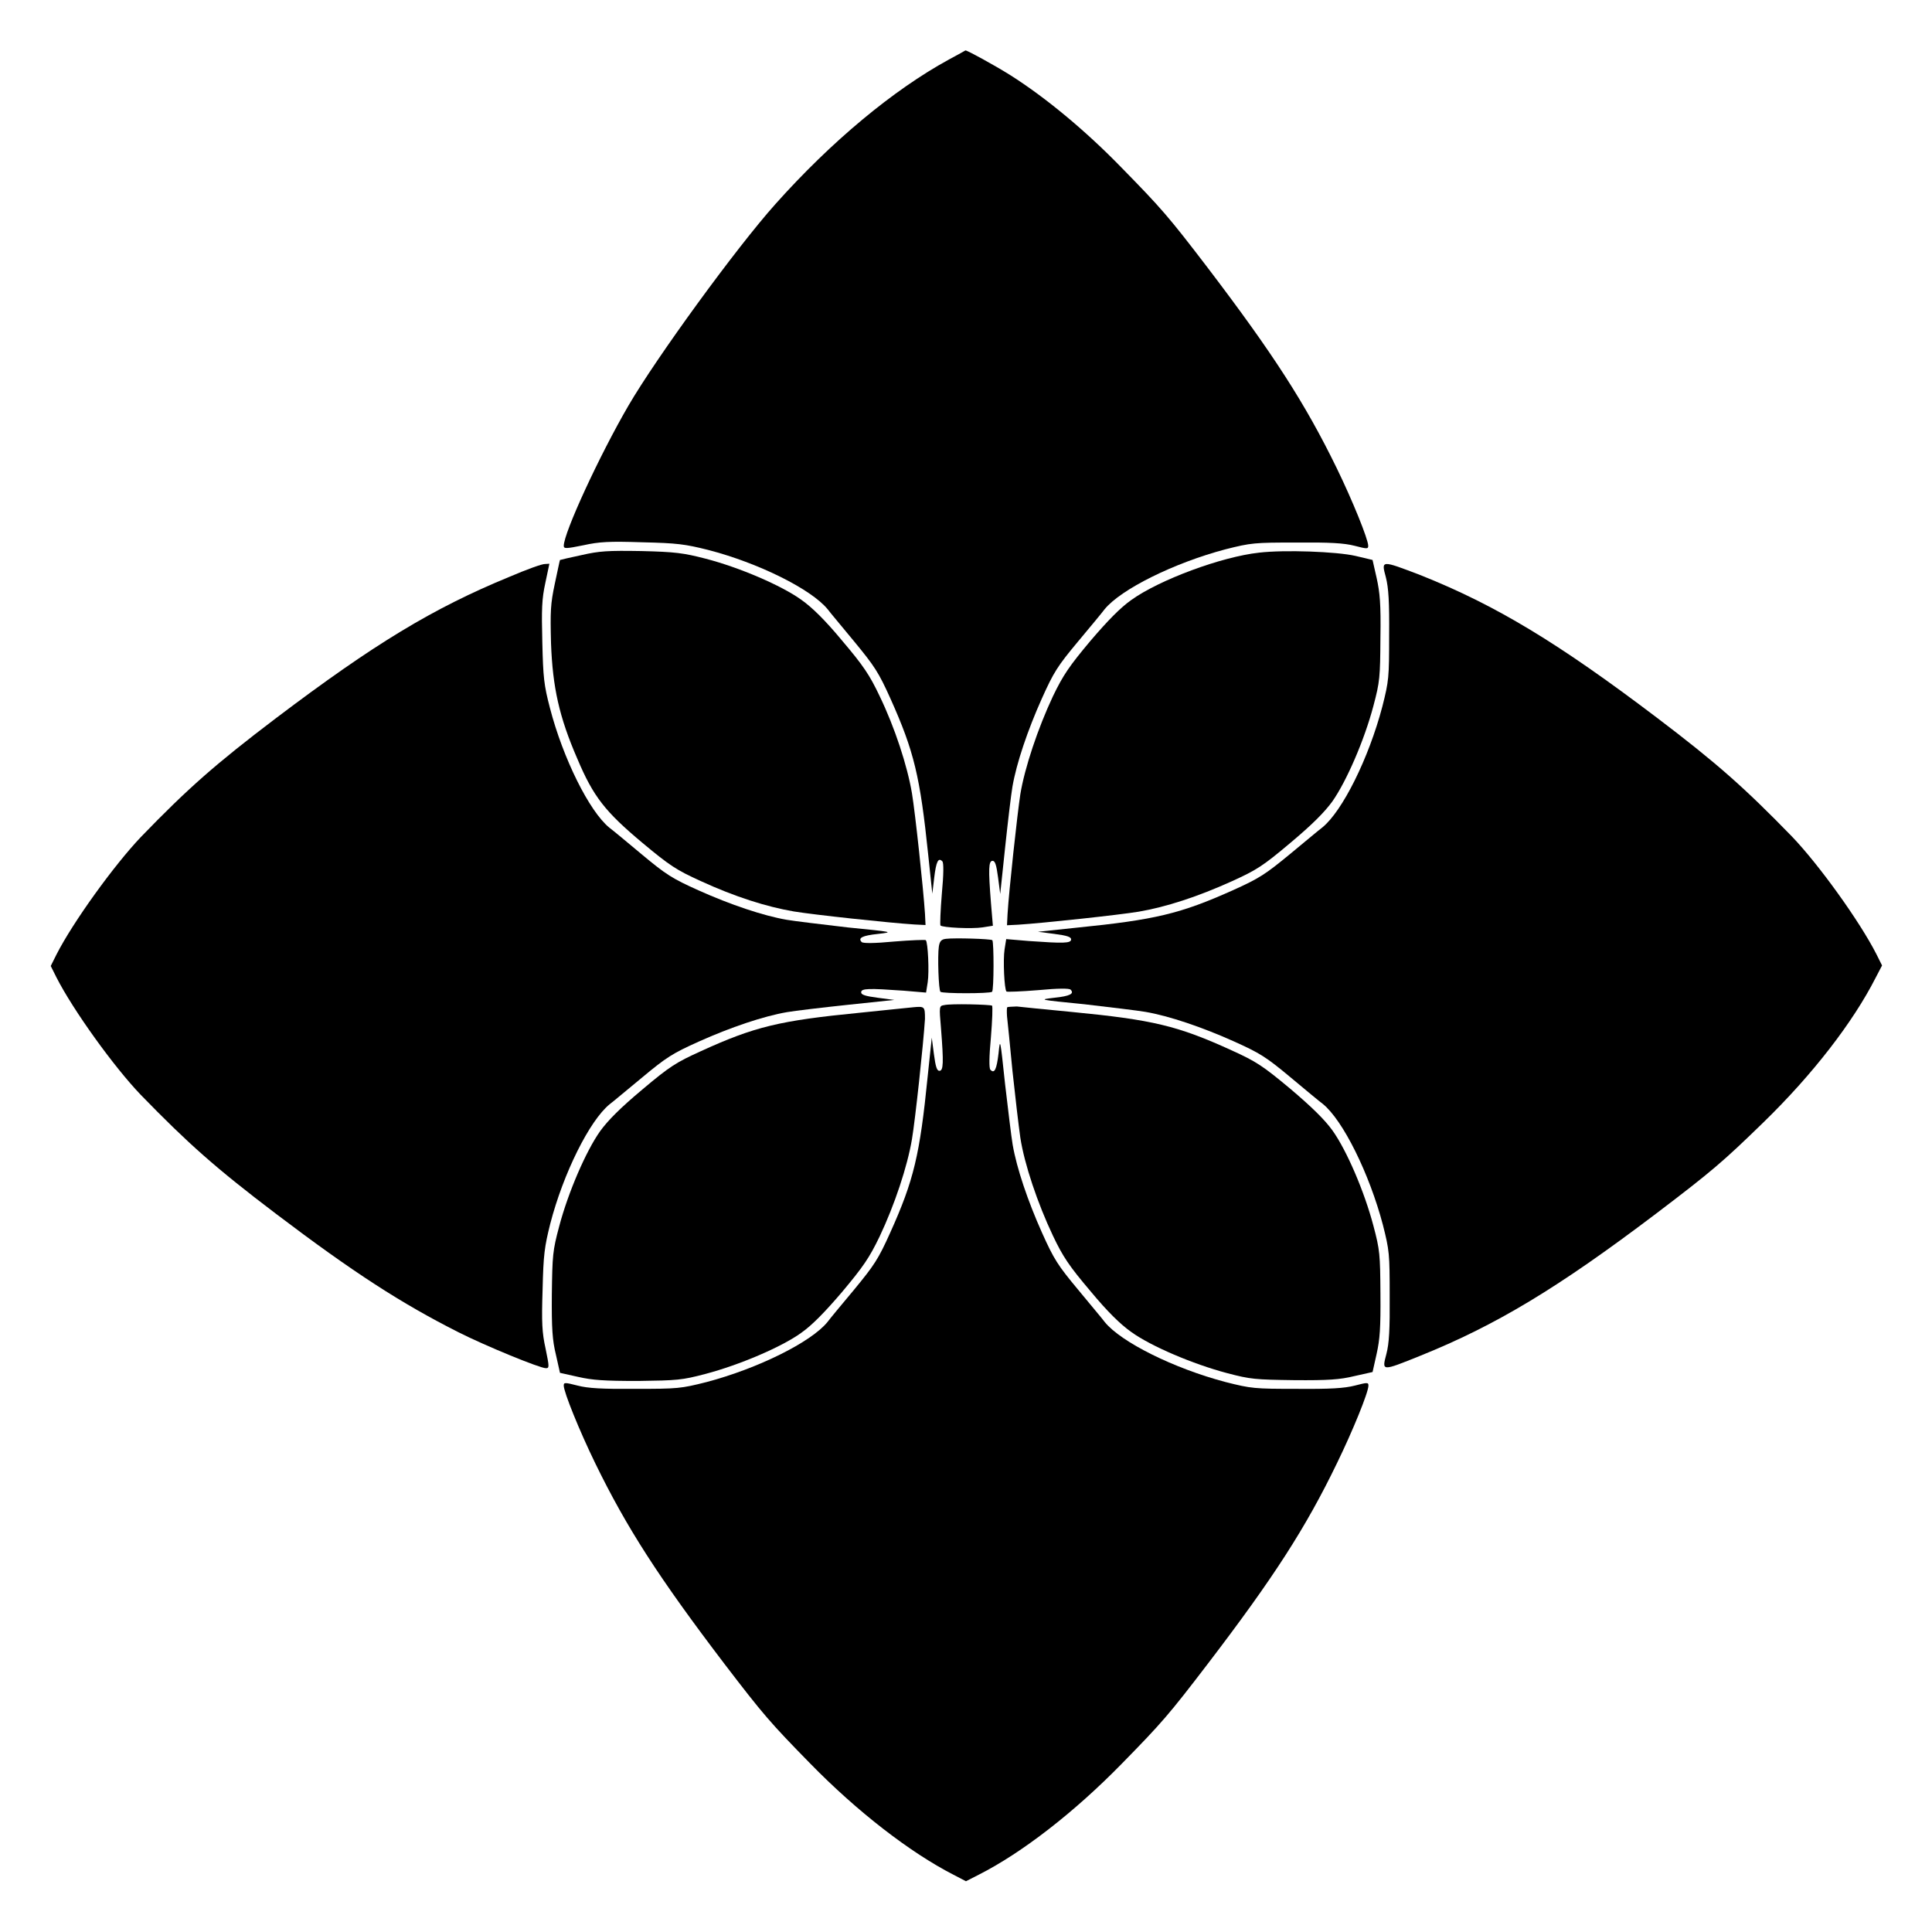
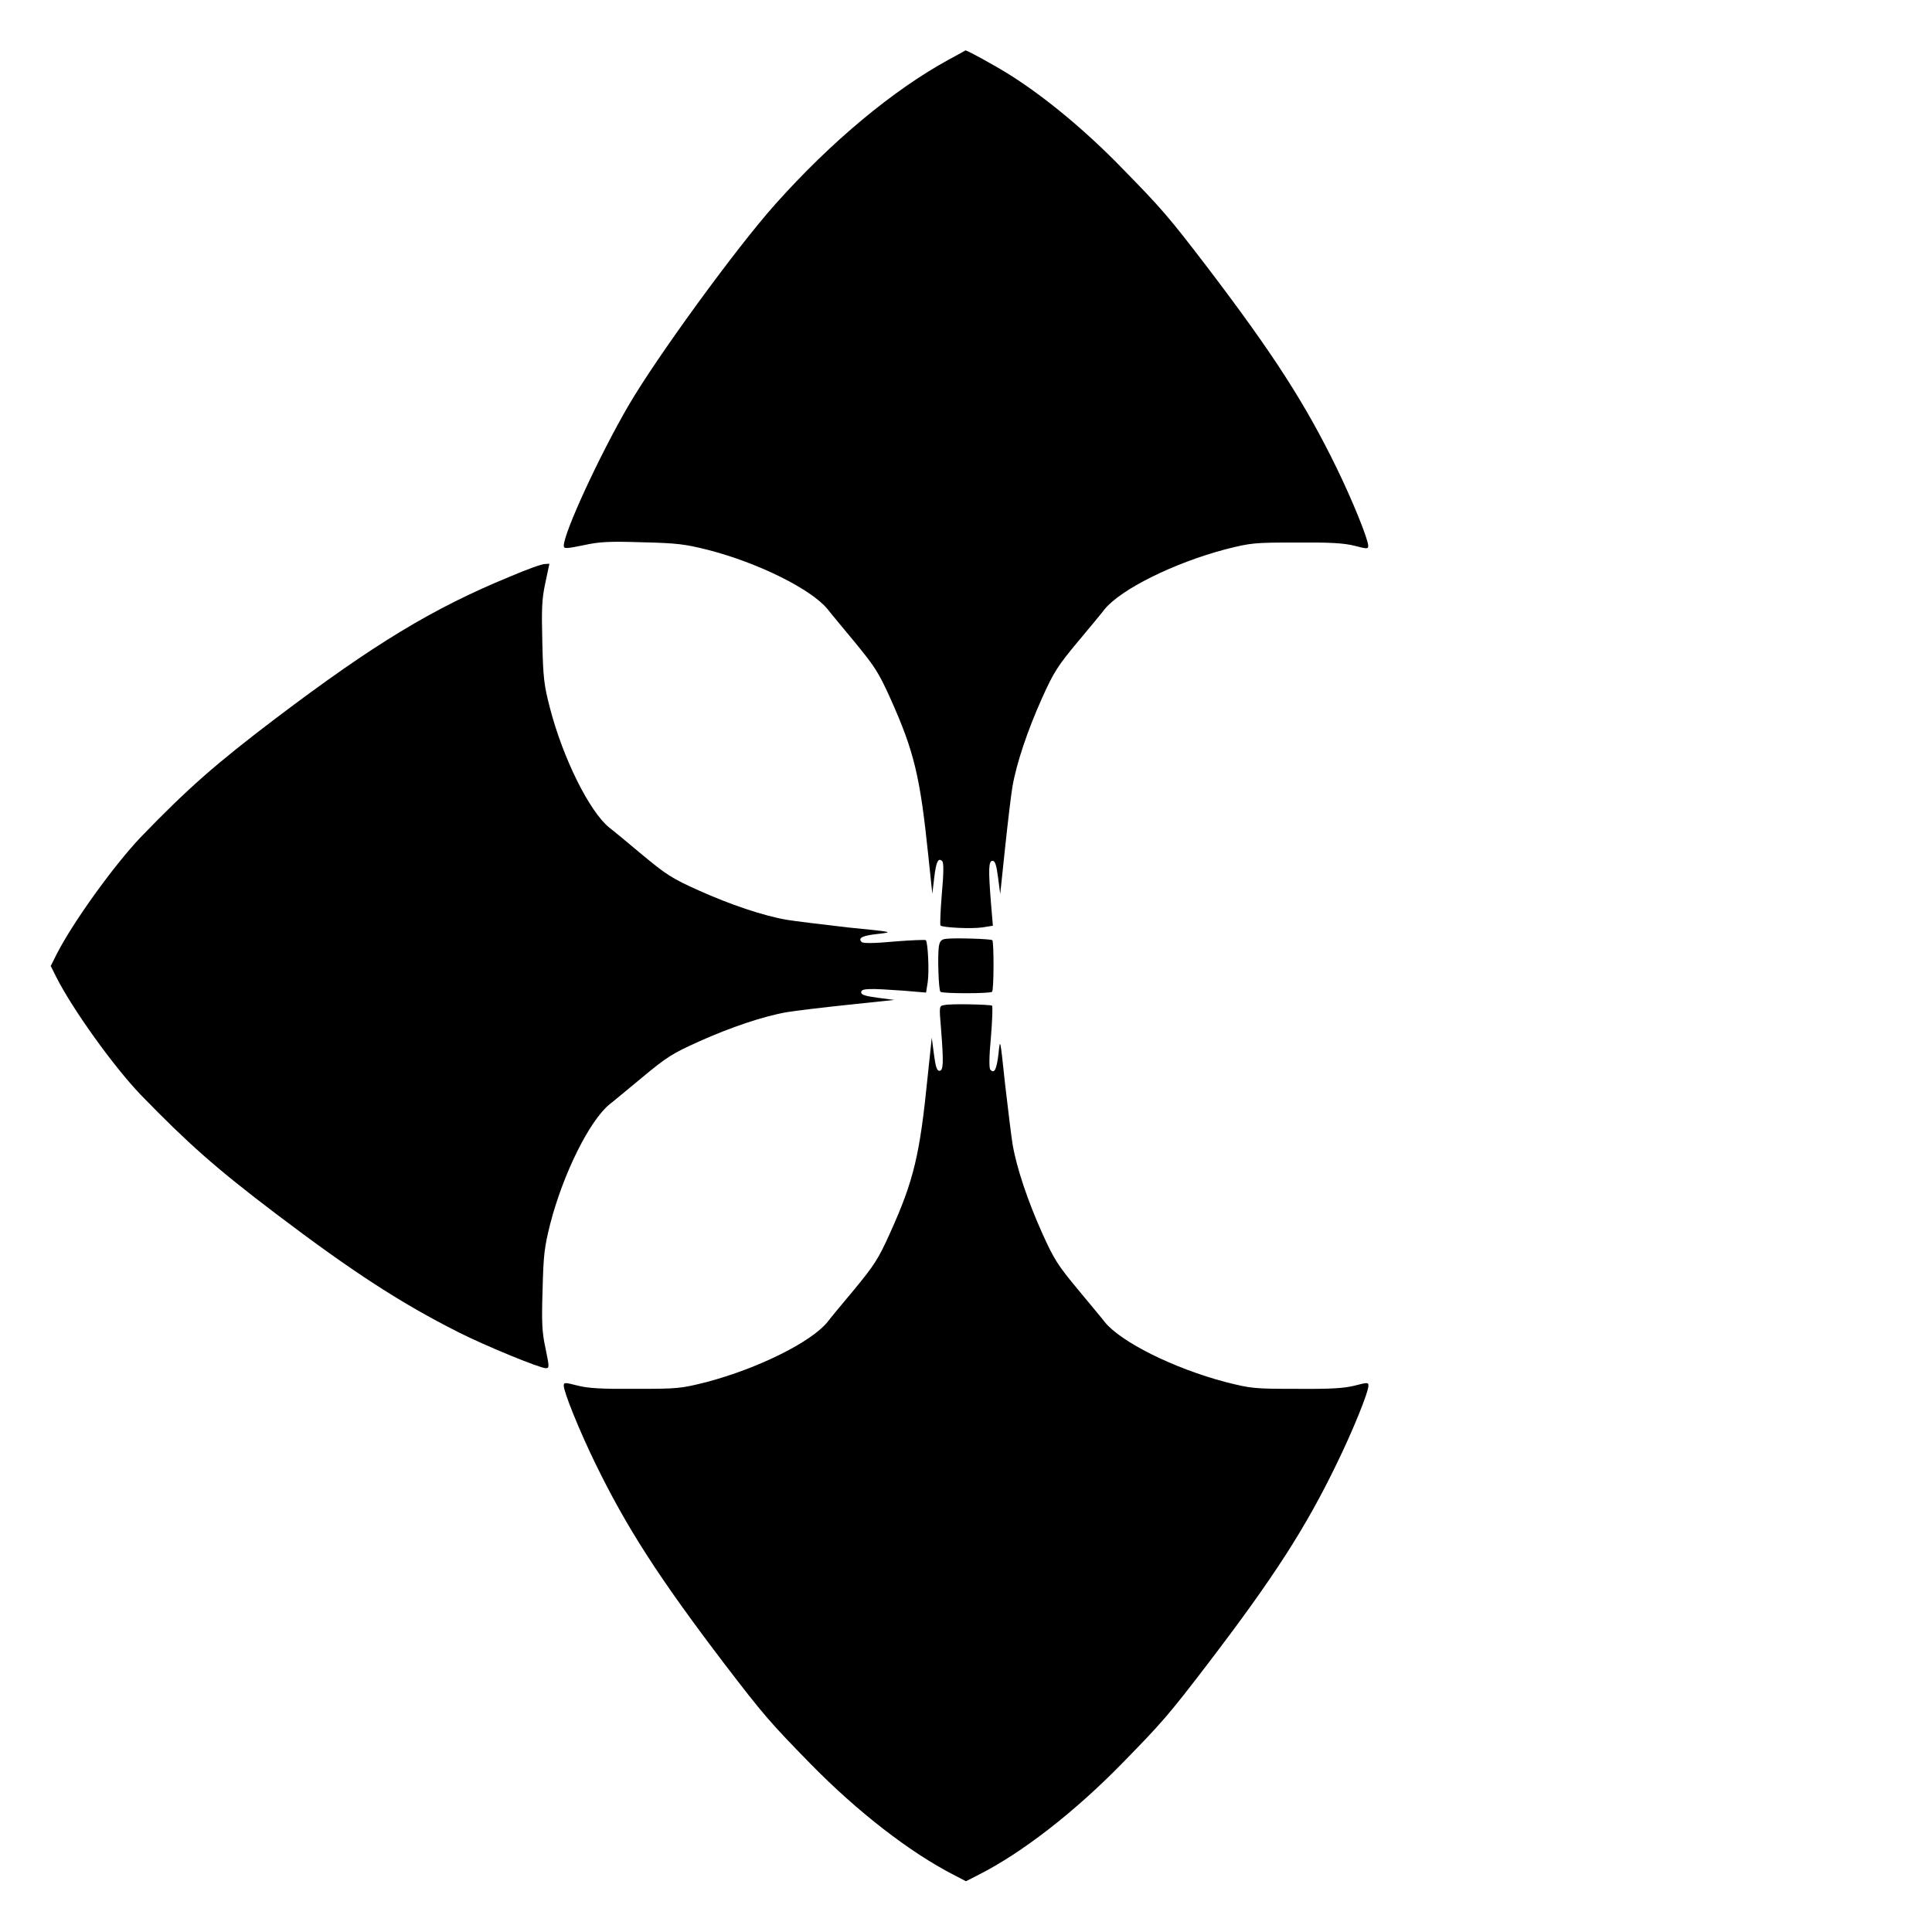
<svg xmlns="http://www.w3.org/2000/svg" fill="#000000" width="800px" height="800px" version="1.1" viewBox="144 144 512 512">
  <g>
    <path d="m395.39 159.82c-14.609 7.988-31.02 21.594-45.918 38.289-10.363 11.586-31.523 40.664-38.938 53.402-7.699 13.242-17.129 33.684-17.129 37.137 0 0.793 0.574 0.793 5.184-0.145 4.246-0.938 6.836-1.078 15.617-0.793 9.285 0.215 11.371 0.504 17.418 2.016 13.387 3.453 27.422 10.438 31.738 15.762 0.574 0.793 3.742 4.535 7.055 8.566 5.324 6.477 6.406 8.062 9.574 15.113 6.262 13.961 7.844 20.586 10.004 41.457l1.078 10.219 0.504-4.246c0.504-4.246 1.078-5.469 2.16-4.32 0.359 0.359 0.359 3.312-0.145 8.637-0.359 4.391-0.504 8.133-0.359 8.348 0.574 0.574 8.348 0.938 11.156 0.504l2.734-0.434-0.504-5.973c-0.719-9.141-0.648-11.227 0.434-11.227 0.648 0 1.008 1.078 1.441 4.391l0.574 4.391 1.297-12.309c0.719-6.766 1.582-14.035 1.941-16.121 1.078-6.262 4.031-14.969 7.773-23.32 3.168-7.055 4.176-8.637 9.574-15.113 3.312-3.957 6.477-7.773 7.055-8.566 4.32-5.324 18.426-12.309 32.027-15.906 6.836-1.727 7.629-1.801 18.855-1.801 8.852-0.07 12.594 0.145 15.402 0.863 3.312 0.863 3.598 0.863 3.598 0 0-1.727-4.176-12.02-8.348-20.586-8.348-17.129-16.84-30.301-34.258-53.188-10.293-13.457-12.164-15.617-22.742-26.414-9.645-9.934-20.297-18.715-29.508-24.543-4.246-2.664-11.371-6.551-11.875-6.551-0.082 0.086-2.098 1.168-4.473 2.461z" />
-     <path d="m298.09 291.11c-3.023 0.648-5.543 1.223-5.688 1.297-0.07 0.07-0.648 2.949-1.367 6.262-1.152 5.398-1.223 7.34-1.008 15.836 0.434 11.66 2.16 19.504 6.981 30.59 4.246 10.078 7.414 14.035 17.203 22.238 7.34 6.117 8.996 7.199 15.473 10.148 9.07 4.176 17.488 6.836 24.688 8.062 5.184 0.863 25.191 3.023 31.957 3.453l2.949 0.145-0.145-2.949c-0.434-6.695-2.59-26.773-3.453-31.957-1.223-7.269-4.535-17.418-8.566-25.766-2.664-5.613-4.32-8.062-9.934-14.684-4.535-5.469-7.988-8.852-10.867-10.867-5.184-3.742-16.41-8.566-25.336-10.867-5.828-1.512-8.062-1.801-16.984-2.016-8.992-0.152-11.152-0.008-15.902 1.074z" />
-     <path d="m477.66 290.46c-9.934 1.078-26.414 7.199-33.828 12.523-2.879 2.016-6.262 5.469-10.867 10.867-5.543 6.621-7.199 8.996-9.934 14.684-3.957 8.422-7.484 18.93-8.637 25.98-0.793 5.184-3.023 25.621-3.383 31.738l-0.145 2.949 2.949-0.145c6.766-0.434 26.773-2.59 31.957-3.453 7.199-1.223 15.617-3.957 24.688-8.062 6.477-2.949 8.133-3.957 15.473-10.148 5.758-4.82 9.07-8.133 11.156-11.012 3.742-5.324 8.492-16.266 10.867-25.262 1.727-6.477 1.801-7.629 1.871-18.066 0.145-8.996-0.145-12.02-1.008-15.906l-1.078-4.75-4.535-1.078c-5.035-1.148-18.852-1.652-25.547-0.859z" />
    <path d="m279.01 296.86c-20.297 8.348-35.844 17.777-61.824 37.426-16.051 12.164-23.465 18.715-35.844 31.523-7.055 7.414-17.992 22.527-22.383 31.164l-1.512 3.023 1.512 3.023c4.391 8.637 15.258 23.75 22.383 31.164 12.453 12.812 19.793 19.359 35.844 31.523 20.512 15.547 33.25 23.75 48.367 31.379 7.125 3.598 21.52 9.5 23.102 9.5 0.938 0 0.938-0.289-0.07-5.184-0.938-4.246-1.078-6.836-0.793-15.617 0.215-9.285 0.504-11.371 2.016-17.418 3.453-13.387 10.438-27.422 15.762-31.738 0.793-0.574 4.535-3.742 8.566-7.055 6.477-5.398 8.062-6.406 15.113-9.574 8.348-3.742 17.059-6.695 23.32-7.773 2.086-0.359 9.355-1.223 16.121-1.941l12.309-1.297-4.391-0.574c-3.312-0.434-4.391-0.793-4.391-1.441 0-1.078 2.086-1.078 11.227-0.434l5.973 0.504 0.434-2.734c0.434-2.734 0.07-10.578-0.504-11.156-0.145-0.145-3.957 0-8.348 0.359-5.324 0.504-8.277 0.504-8.637 0.145-1.078-1.078 0.145-1.727 4.32-2.16 4.246-0.504 4.176-0.504-8.062-1.727-6.766-0.793-14.035-1.656-16.121-2.016-6.262-1.078-14.969-4.031-23.32-7.773-7.055-3.168-8.637-4.176-15.113-9.574-3.957-3.312-7.773-6.477-8.566-7.055-5.324-4.32-12.309-18.426-15.762-31.738-1.582-6.047-1.801-8.062-2.016-17.418-0.215-8.781-0.145-11.371 0.793-15.691l1.078-5.109-1.152 0.07c-0.719-0.062-4.894 1.449-9.43 3.394z" />
-     <path d="m511.27 297c0.719 2.809 0.938 6.551 0.863 15.402 0 11.227-0.07 12.02-1.801 18.855-3.598 13.676-10.578 27.711-15.906 32.027-0.793 0.574-4.535 3.742-8.566 7.055-6.477 5.324-8.062 6.406-15.113 9.574-13.961 6.262-20.656 7.844-41.457 9.934l-10.219 1.078 4.391 0.574c3.312 0.434 4.391 0.793 4.391 1.441 0 1.078-2.086 1.078-11.227 0.434l-5.973-0.504-0.434 2.734c-0.434 2.734-0.07 10.578 0.504 11.156 0.145 0.145 3.957 0 8.348-0.359 5.324-0.504 8.277-0.504 8.637-0.145 1.078 1.078-0.145 1.727-4.32 2.16-4.246 0.504-4.176 0.504 8.062 1.727 6.766 0.793 14.035 1.656 16.121 2.016 6.262 1.078 14.969 4.031 23.32 7.773 7.055 3.168 8.637 4.176 15.113 9.574 3.957 3.312 7.773 6.477 8.566 7.055 5.324 4.32 12.309 18.426 15.906 32.027 1.727 6.836 1.801 7.629 1.801 18.855 0.07 8.852-0.145 12.594-0.863 15.332-1.223 4.68-1.367 4.68 8.996 0.504 20.008-8.062 36.418-17.922 62.543-37.715 14.684-11.156 17.633-13.676 28.355-24.109 13.098-12.738 23.75-26.559 29.727-38.289l1.727-3.312-1.512-3.023c-4.391-8.637-15.258-23.75-22.383-31.164-12.453-12.812-19.793-19.359-35.844-31.523-26.125-19.793-42.535-29.727-62.543-37.715-10.578-4.035-10.438-4.035-9.211 0.57z" />
    <path d="m394.67 392.8c-1.223 0.145-1.656 0.648-1.871 2.086-0.359 2.445-0.07 11.516 0.434 11.949 0.504 0.504 13.098 0.504 13.676 0 0.504-0.504 0.504-13.098 0.07-13.676-0.504-0.359-10.004-0.648-12.309-0.359z" />
    <path d="m394.24 410.36c-1.367 0.215-1.367 0.289-0.863 6.191 0.719 9.141 0.648 11.227-0.434 11.227-0.648 0-1.008-1.078-1.441-4.391l-0.574-4.391-1.078 10.219c-2.086 20.871-3.672 27.566-9.934 41.457-3.168 7.055-4.246 8.637-9.574 15.113-3.312 3.957-6.477 7.773-7.055 8.566-4.32 5.324-18.426 12.309-32.027 15.906-6.836 1.727-7.629 1.801-18.855 1.801-8.852 0.07-12.594-0.145-15.332-0.863-3.383-0.863-3.672-0.863-3.672 0 0 1.727 4.176 12.02 8.348 20.586 8.348 17.129 16.84 30.301 34.258 53.188 10.293 13.457 12.164 15.617 22.742 26.414 12.453 12.738 26.414 23.535 37.93 29.438l3.312 1.727 3.383-1.727c11.516-5.828 25.406-16.625 37.93-29.438 10.578-10.797 12.453-12.957 22.742-26.414 17.488-22.887 25.98-36.059 34.258-53.188 4.176-8.566 8.348-18.785 8.348-20.586 0-0.863-0.289-0.863-3.598 0-2.809 0.719-6.551 0.938-15.402 0.863-11.227 0-12.02-0.07-18.855-1.801-13.676-3.598-27.711-10.578-32.027-15.906-0.574-0.793-3.742-4.535-7.055-8.566-5.398-6.477-6.406-8.062-9.574-15.113-3.742-8.348-6.695-17.059-7.773-23.32-0.359-2.086-1.223-9.355-2.016-16.121-1.297-12.164-1.297-12.234-1.727-8.062-0.504 4.246-1.078 5.469-2.16 4.32-0.359-0.359-0.359-3.312 0.145-8.637 0.359-4.391 0.504-8.203 0.289-8.348-0.566-0.289-10.859-0.578-12.656-0.145z" />
-     <path d="m385.96 410.94c-1.078 0.145-7.414 0.719-14.035 1.441-21.305 2.086-27.926 3.672-42.246 10.219-6.477 2.949-8.133 3.957-15.473 10.148-5.758 4.82-9.07 8.133-11.156 11.012-3.742 5.254-8.492 16.266-10.867 25.262-1.727 6.477-1.801 7.629-1.941 18.066-0.07 8.996 0.145 12.09 1.078 15.906l1.078 4.82 4.82 1.078c3.816 0.863 6.836 1.078 15.906 1.078 10.363-0.145 11.586-0.215 17.848-1.871 8.996-2.375 20.152-7.125 25.336-10.867 2.879-2.016 6.262-5.469 10.867-10.867 5.543-6.621 7.199-8.996 9.934-14.684 3.957-8.348 7.34-18.496 8.566-25.766 0.863-5.109 3.023-25.117 3.453-31.883-0.004-3.309-0.074-3.379-3.168-3.094z" />
-     <path d="m410.94 410.94c-0.145 0.145-0.145 1.223-0.07 2.375 0.145 1.152 0.793 7.699 1.441 14.465 0.719 6.766 1.656 14.684 2.086 17.707 1.078 7.055 4.606 17.488 8.637 25.98 2.664 5.613 4.32 8.062 9.934 14.684 4.535 5.469 7.988 8.852 10.867 10.867 5.184 3.742 16.336 8.492 25.336 10.867 6.262 1.656 7.484 1.727 17.848 1.871 8.996 0.07 12.09-0.145 15.906-1.078l4.82-1.078 1.078-4.82c0.863-3.887 1.078-6.836 1.008-15.906-0.07-10.438-0.145-11.586-1.871-18.066-2.375-8.996-7.055-19.938-10.867-25.262-2.086-2.879-5.469-6.191-11.156-11.012-7.34-6.117-8.996-7.199-15.473-10.148-14.324-6.551-20.945-8.133-42.535-10.219-6.766-0.648-13.316-1.297-14.465-1.441-1.301 0.07-2.379 0.07-2.523 0.215z" />
  </g>
</svg>